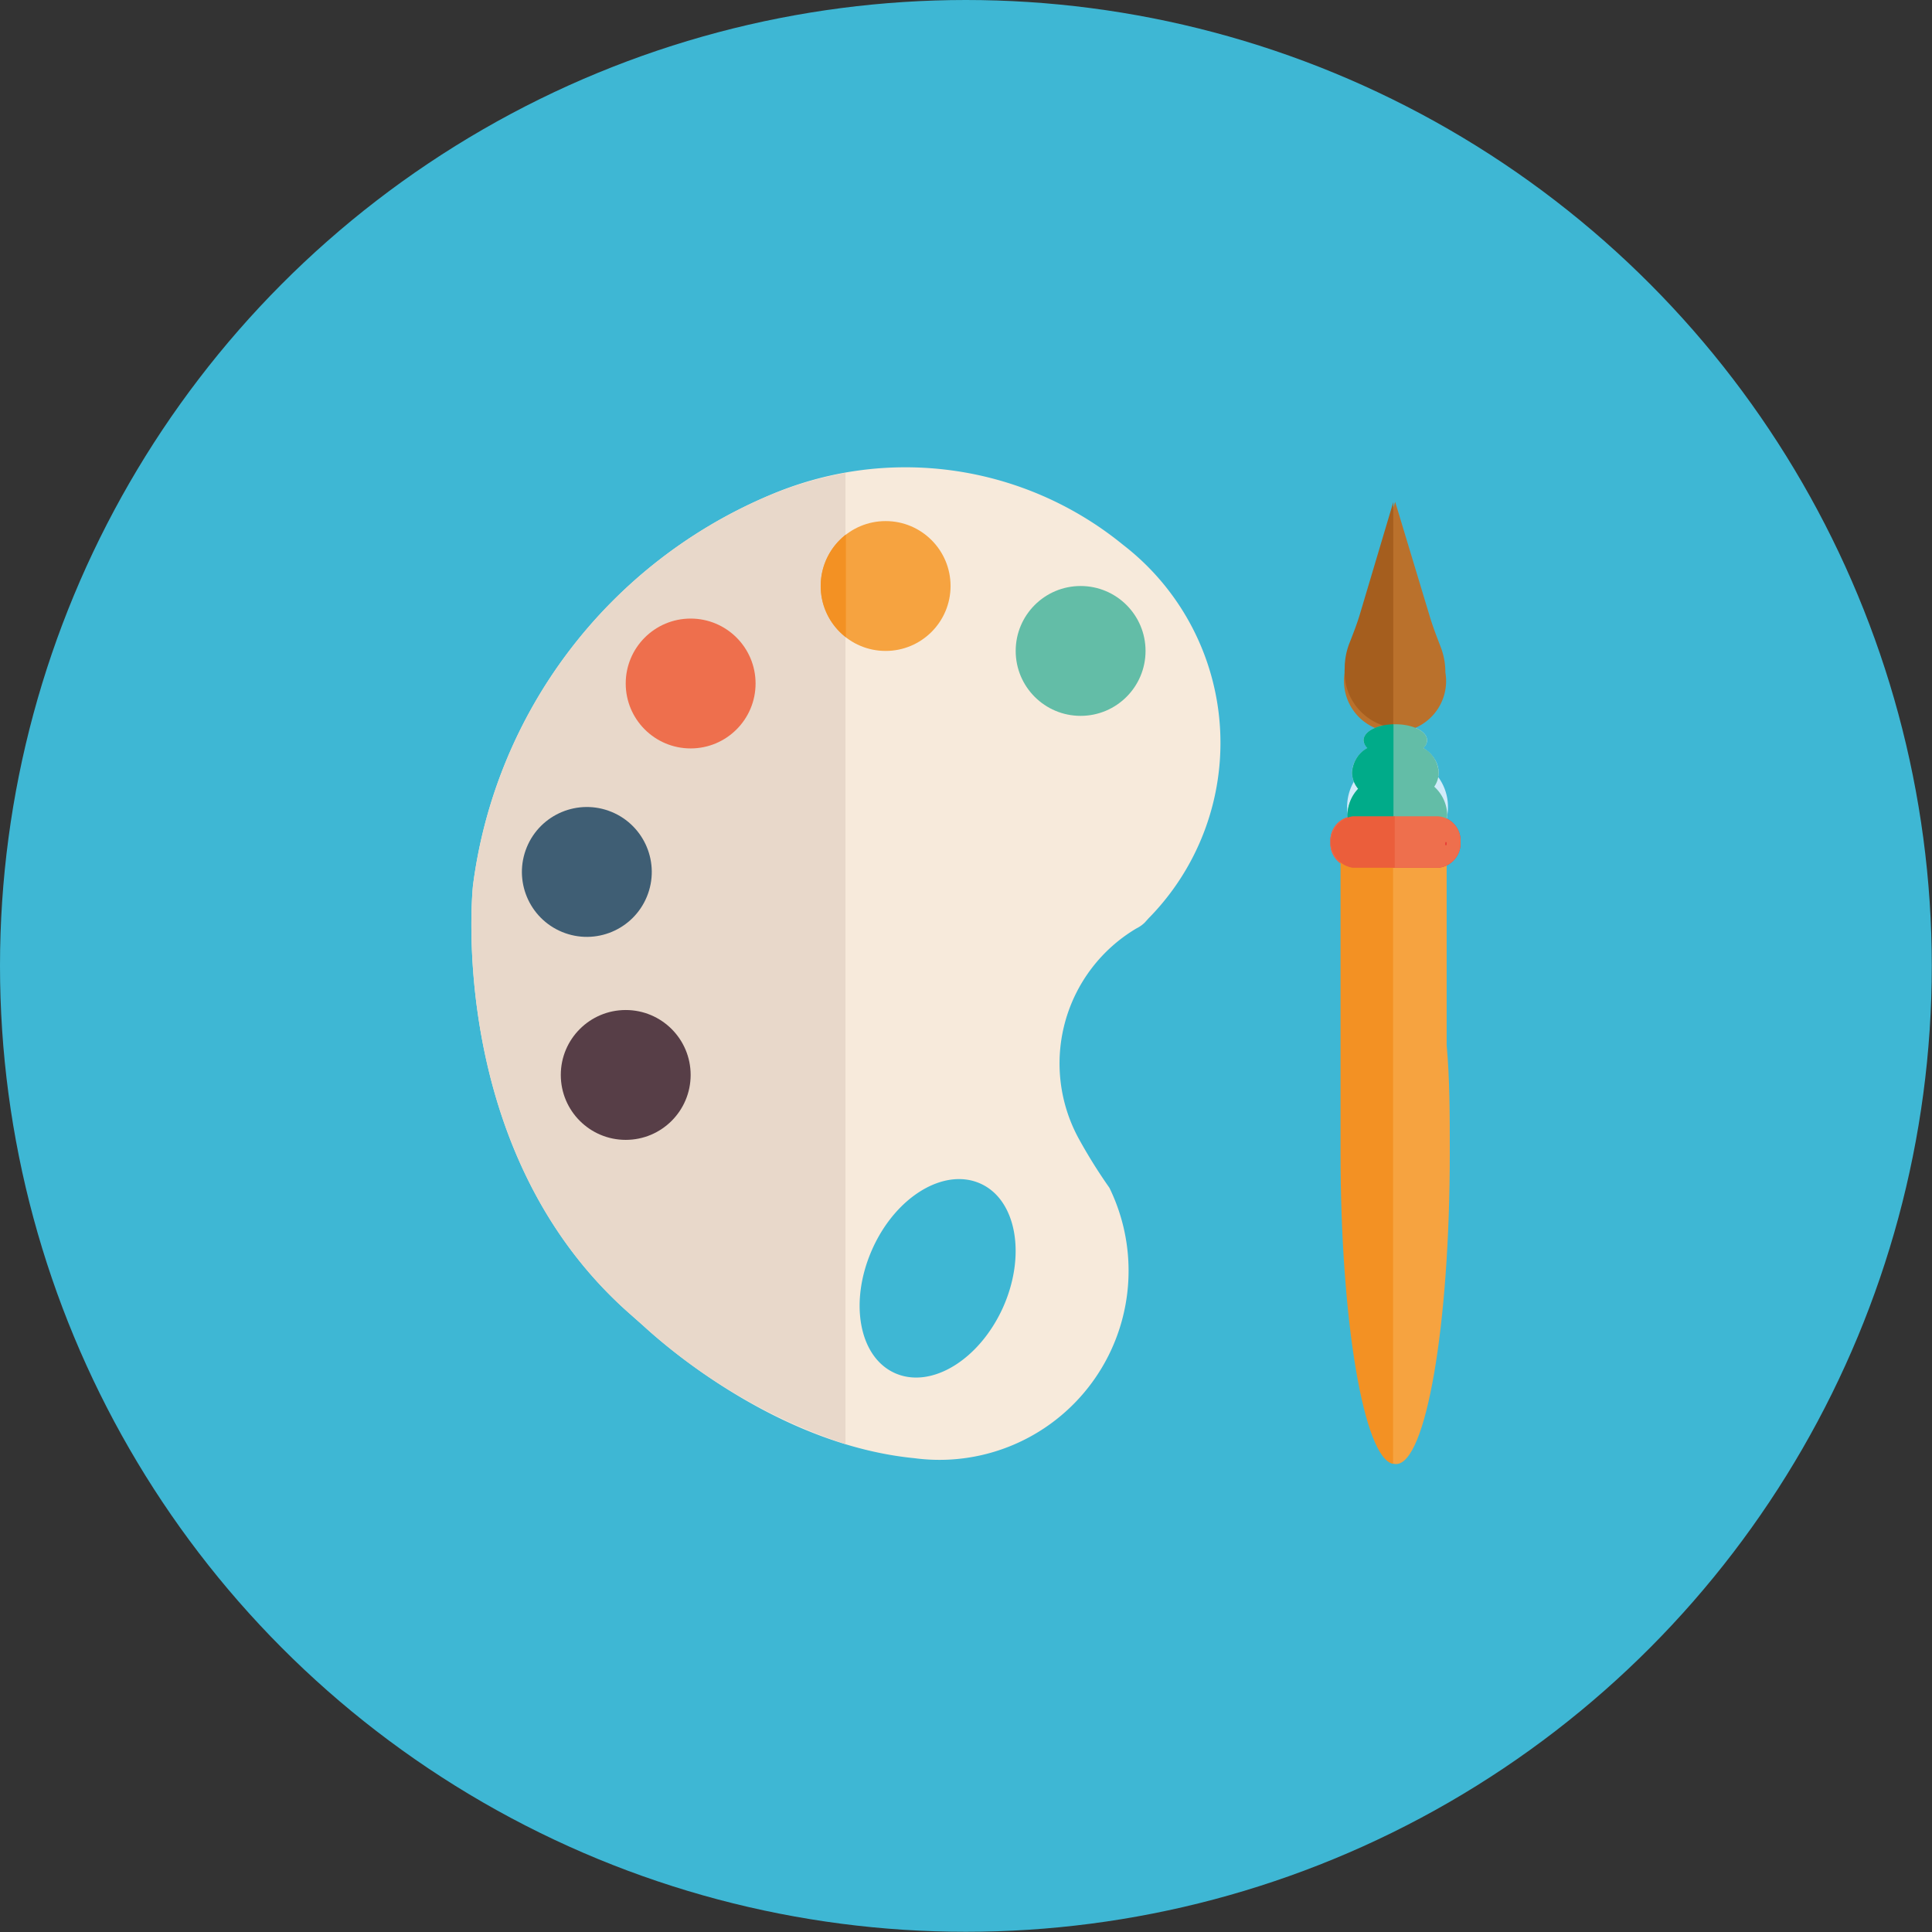
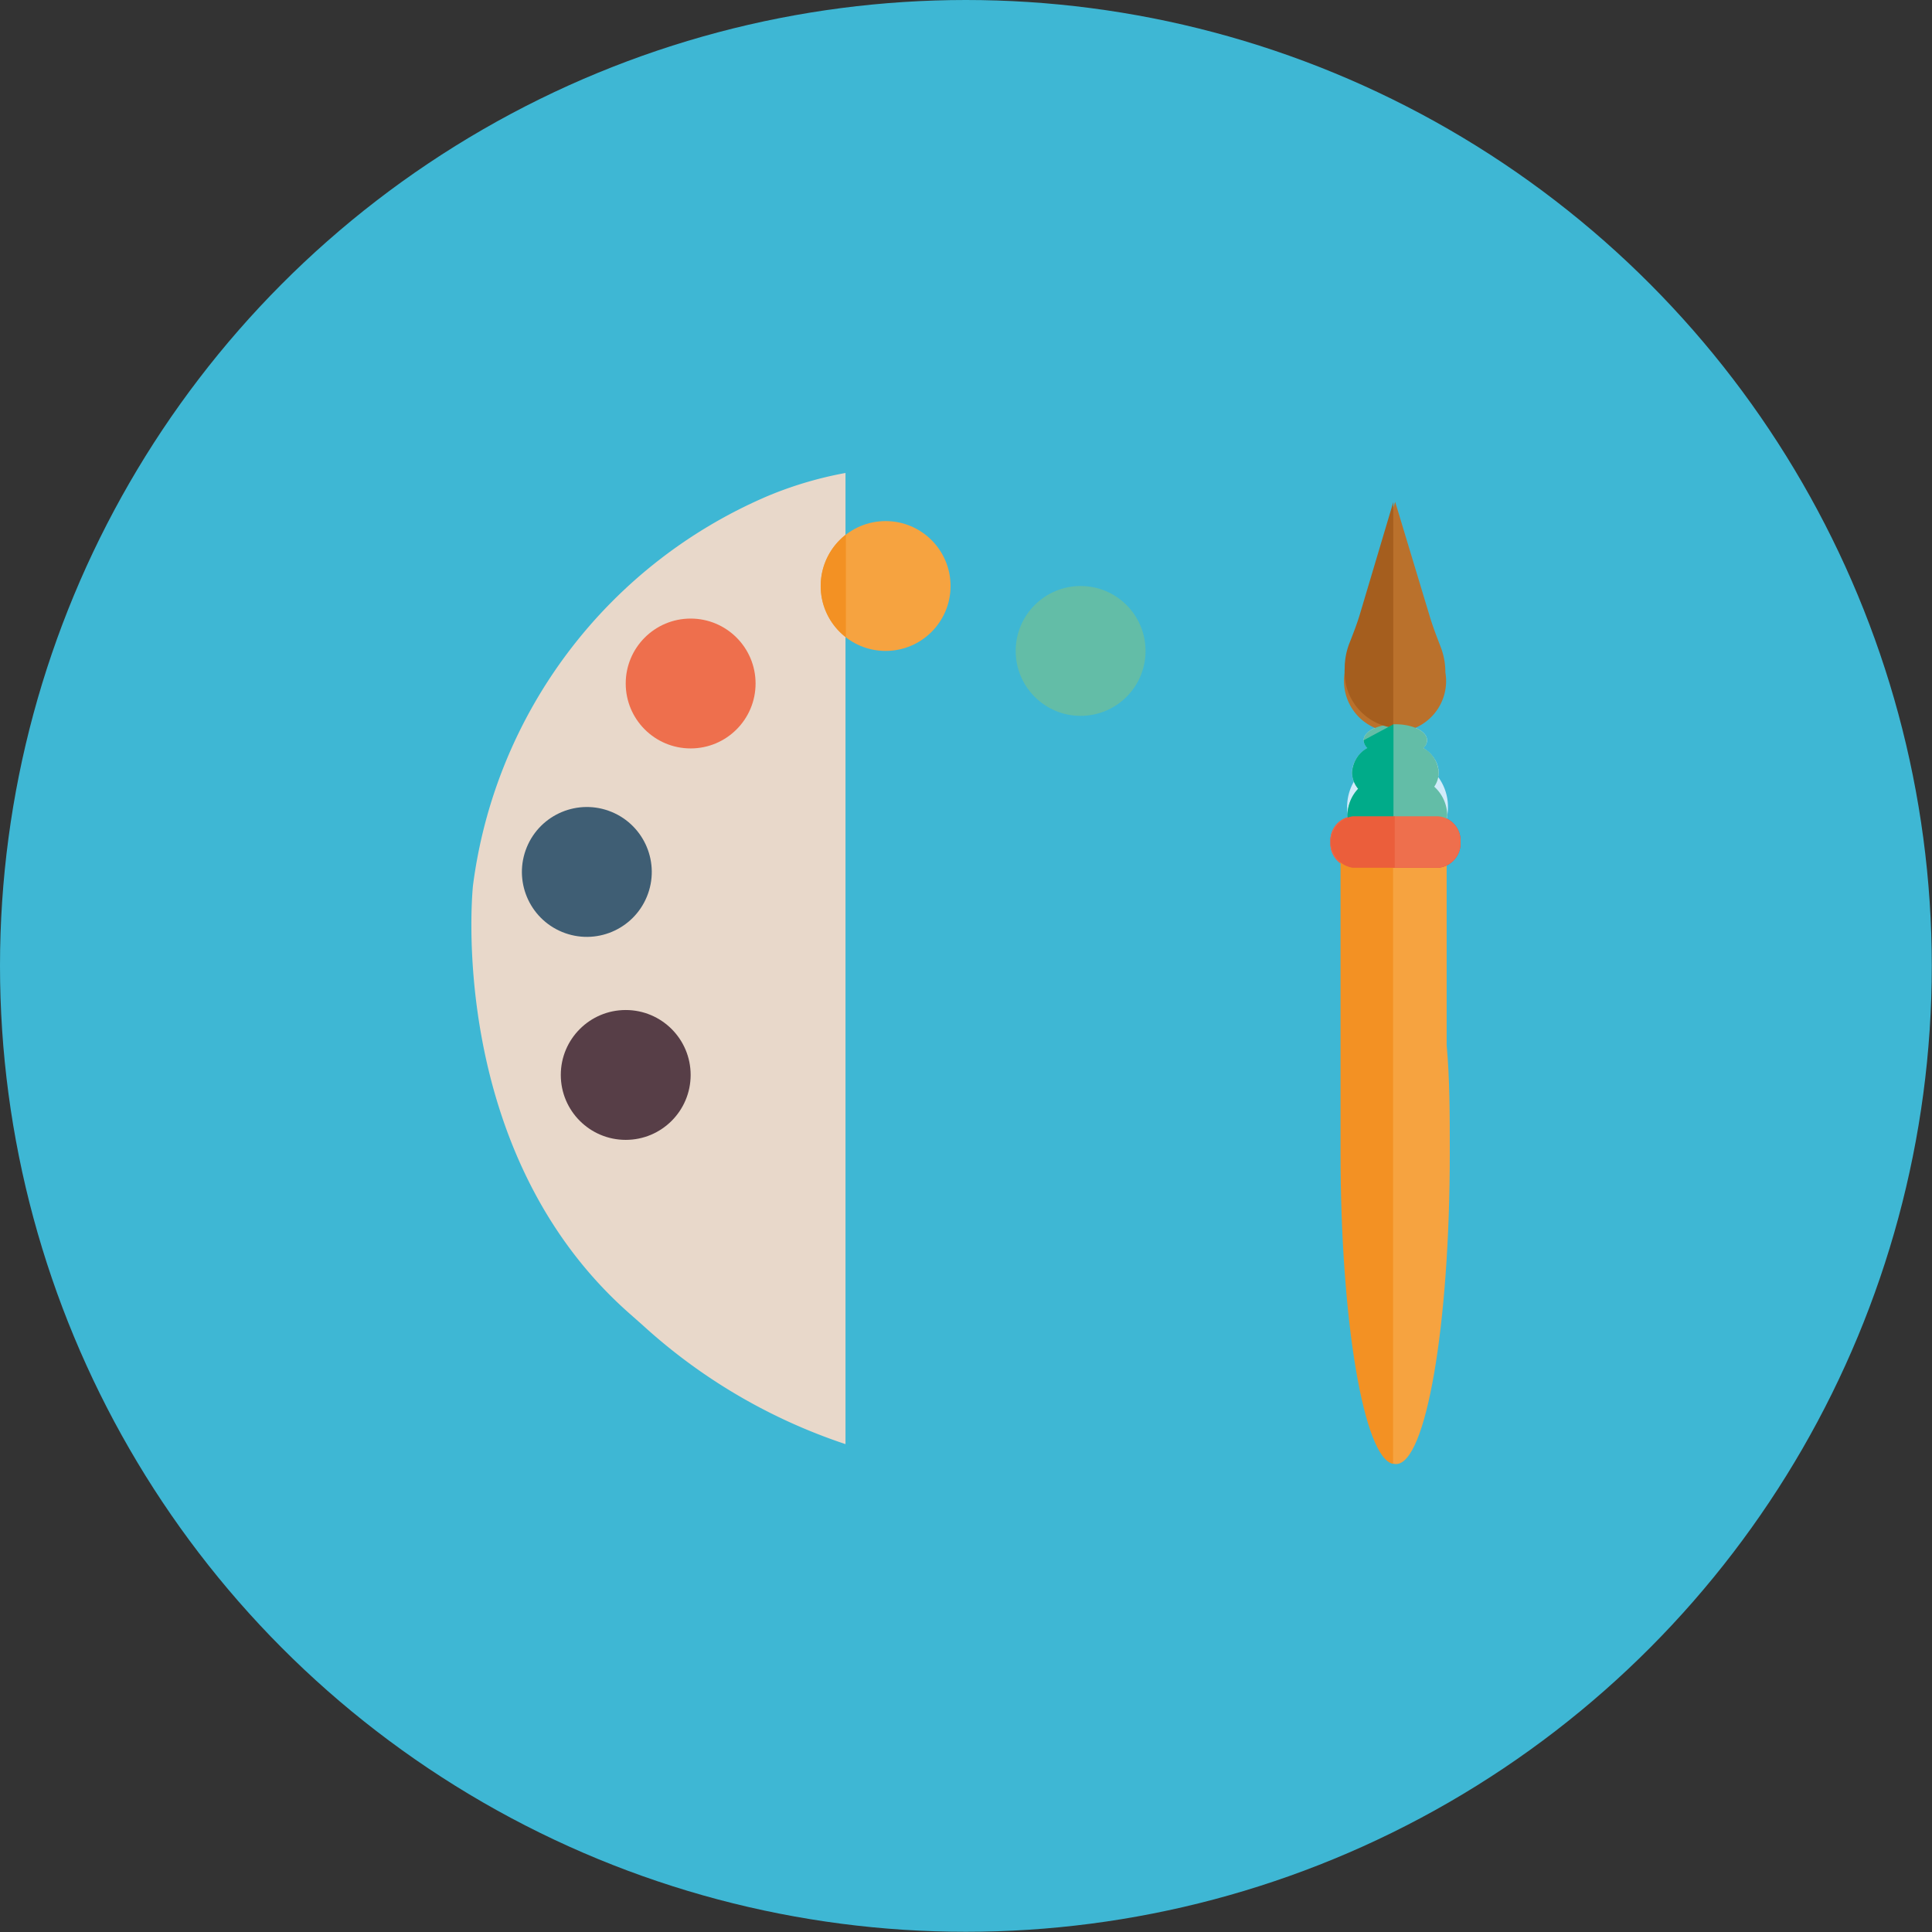
<svg xmlns="http://www.w3.org/2000/svg" viewBox="0 0 91.95 91.95">
  <rect x="0" y="0" width="91.95" height="91.95" fill="#333333" stroke="none" />
  <defs>
    <style>.cls-1{fill:#3eb7d4;}.cls-2{fill:#f7eadb;}.cls-3{fill:none;}.cls-4{fill:#e8d8ca;}.cls-5{fill:#63bda7;}.cls-6{fill:#f6a340;}.cls-7{fill:#ee6f4d;}.cls-8{fill:#3f5e74;}.cls-9{fill:#573e47;}.cls-10{fill:#d1ebfa;}.cls-11{fill:#ec6335;}.cls-12{fill:#e73a36;}.cls-13{fill:#ba712c;}.cls-14{fill:#f39123;}.cls-15{fill:#a55e1e;}.cls-16{fill:#00ab89;}.cls-17{fill:#eb5e3b;}</style>
  </defs>
  <g id="Layer_2" data-name="Layer 2">
    <g id="Layer_1-2" data-name="Layer 1">
      <circle class="cls-1" cx="45.97" cy="45.97" r="45.97" />
-       <path class="cls-2" d="M54.66,43.71a11.9,11.9,0,0,0-1.21-17.78,16.38,16.38,0,0,0-16.87-2.34A23.41,23.41,0,0,0,22.51,42.15S21.15,54.79,30,62.55l.61.54c1.17,1.08,6.5,5.68,12.91,6.31a9,9,0,0,0,9.28-12.87,24.88,24.88,0,0,1-1.46-2.34,7.47,7.47,0,0,1,2.74-10l.11-.06a1.48,1.48,0,0,0,.29-.22ZM47.73,62.24c-1.13,2.49-3.42,3.88-5.14,3.11s-2.19-3.41-1.07-5.91,3.42-3.88,5.14-3.11S48.85,59.75,47.73,62.24Z" />
      <path class="cls-3" d="M46.66,56.33c-1.72-.77-4,.62-5.14,3.11s-.64,5.14,1.07,5.91,4-.62,5.14-3.11S48.37,57.1,46.66,56.33Z" />
      <path class="cls-4" d="M36.58,23.59A23.41,23.41,0,0,0,22.51,42.15S21.15,54.79,30,62.55l.61.54a26.89,26.89,0,0,0,9.63,5.64V22.51A18,18,0,0,0,36.58,23.59Z" />
      <circle class="cls-5" cx="51.43" cy="30.98" r="3.09" />
      <circle class="cls-6" cx="42.15" cy="27.89" r="3.09" />
      <circle class="cls-7" cx="32.87" cy="32.53" r="3.09" />
      <circle class="cls-8" cx="27.92" cy="41.5" r="3.09" transform="translate(-21.07 51.54) rotate(-67.65)" />
      <circle class="cls-9" cx="29.78" cy="51.16" r="3.09" />
      <path class="cls-6" d="M68.85,49.74V40.08h-5V52.86h0c0,.66,0,1.34,0,2,0,8.19,1.16,14.82,2.59,14.82S69,63.08,69,54.89C69,53.08,69,51.34,68.85,49.74Z" />
      <path class="cls-10" d="M68.88,38.8a2.4,2.4,0,1,0-2.38,2A2.23,2.23,0,0,0,68.88,38.8Z" />
      <ellipse class="cls-10" cx="66.41" cy="36.77" rx="2.06" ry="1.53" />
      <path class="cls-10" d="M67.92,35.23c0-.42-.67-.76-1.51-.76s-1.51.34-1.51.76.68.77,1.51.77S67.92,35.66,67.92,35.23Z" />
      <path class="cls-11" d="M68.1,31.2l-1.4-1.84a.22.22,0,0,0-.37,0l-1.57,1.88c-.18.21-.08.56.15.56l3,0A.37.37,0,0,0,68.1,31.2Z" />
      <polygon class="cls-11" points="67.04 30.14 66.45 29.37 65.79 30.16 67.04 30.14" />
      <path class="cls-12" d="M69.51,40.08a1.16,1.16,0,0,0-1.07-1.23H64.38a1.15,1.15,0,0,0-1.06,1.23h0a1.15,1.15,0,0,0,1.06,1.22h4.06a1.16,1.16,0,0,0,1.07-1.22Z" />
      <path class="cls-13" d="M68.06,29.38l-1.66-5.5-1.66,5.51c-.14.48-.32.94-.5,1.4A3.22,3.22,0,0,0,64,32a2.43,2.43,0,1,0,4.79,0,3.33,3.33,0,0,0-.22-1.2C68.39,30.33,68.21,29.87,68.06,29.38Z" />
      <path class="cls-5" d="M68.26,37.44a1.16,1.16,0,0,0,.21-.67,1.4,1.4,0,0,0-.73-1.17.5.5,0,0,0,.18-.37c0-.42-.67-.76-1.51-.76s-1.51.34-1.51.76a.54.54,0,0,0,.18.37,1.42,1.42,0,0,0-.73,1.17,1.23,1.23,0,0,0,.29.77,1.87,1.87,0,0,0-.51,1.26,2.4,2.4,0,0,0,4.75,0A1.88,1.88,0,0,0,68.26,37.44Z" />
      <path class="cls-7" d="M69.51,40.08a1.16,1.16,0,0,0-1.07-1.23H64.38a1.15,1.15,0,0,0-1.06,1.23h0a1.15,1.15,0,0,0,1.06,1.22h4.06a1.16,1.16,0,0,0,1.07-1.22Z" />
      <path class="cls-11" d="M63.8,40.22v-.14h0v.13Z" />
-       <path class="cls-12" d="M63.82,42.53v-.14a.86.86,0,0,0,.47.14Z" />
-       <path class="cls-12" d="M68.79,40.08h.06v.14l-.07,0S68.79,40.11,68.79,40.08Z" />
      <path class="cls-12" d="M63.82,40.21v-.13H64v0Z" />
      <path class="cls-12" d="M64,40.11v0h.25Z" />
      <path class="cls-12" d="M66.32,40.08h.09l-.09,0Z" />
      <path class="cls-14" d="M63.8,40.08V52.86h0c0,.66,0,1.34,0,2,0,8,1.11,14.54,2.5,14.81V40.08Z" />
      <path class="cls-15" d="M64.74,29.17c-.14.48-.32.94-.5,1.4A3.22,3.22,0,0,0,64,31.78a2.68,2.68,0,0,0,2.31,2.86V23.9Z" />
-       <path class="cls-16" d="M64.9,35.23a.54.54,0,0,0,.18.37,1.42,1.42,0,0,0-.73,1.17,1.23,1.23,0,0,0,.29.77,1.87,1.87,0,0,0-.51,1.26,2.2,2.2,0,0,0,2.19,2V34.47C65.53,34.49,64.9,34.82,64.9,35.23Z" />
+       <path class="cls-16" d="M64.9,35.23a.54.54,0,0,0,.18.37,1.42,1.42,0,0,0-.73,1.17,1.23,1.23,0,0,0,.29.77,1.87,1.87,0,0,0-.51,1.26,2.2,2.2,0,0,0,2.19,2V34.47Z" />
      <path class="cls-17" d="M64.38,38.85a1.24,1.24,0,0,0,0,2.45h2V38.85Z" />
      <path class="cls-14" d="M39.06,27.89a3.07,3.07,0,0,0,1.2,2.44V25.44A3.09,3.09,0,0,0,39.06,27.89Z" />
    </g>
  </g>
</svg>